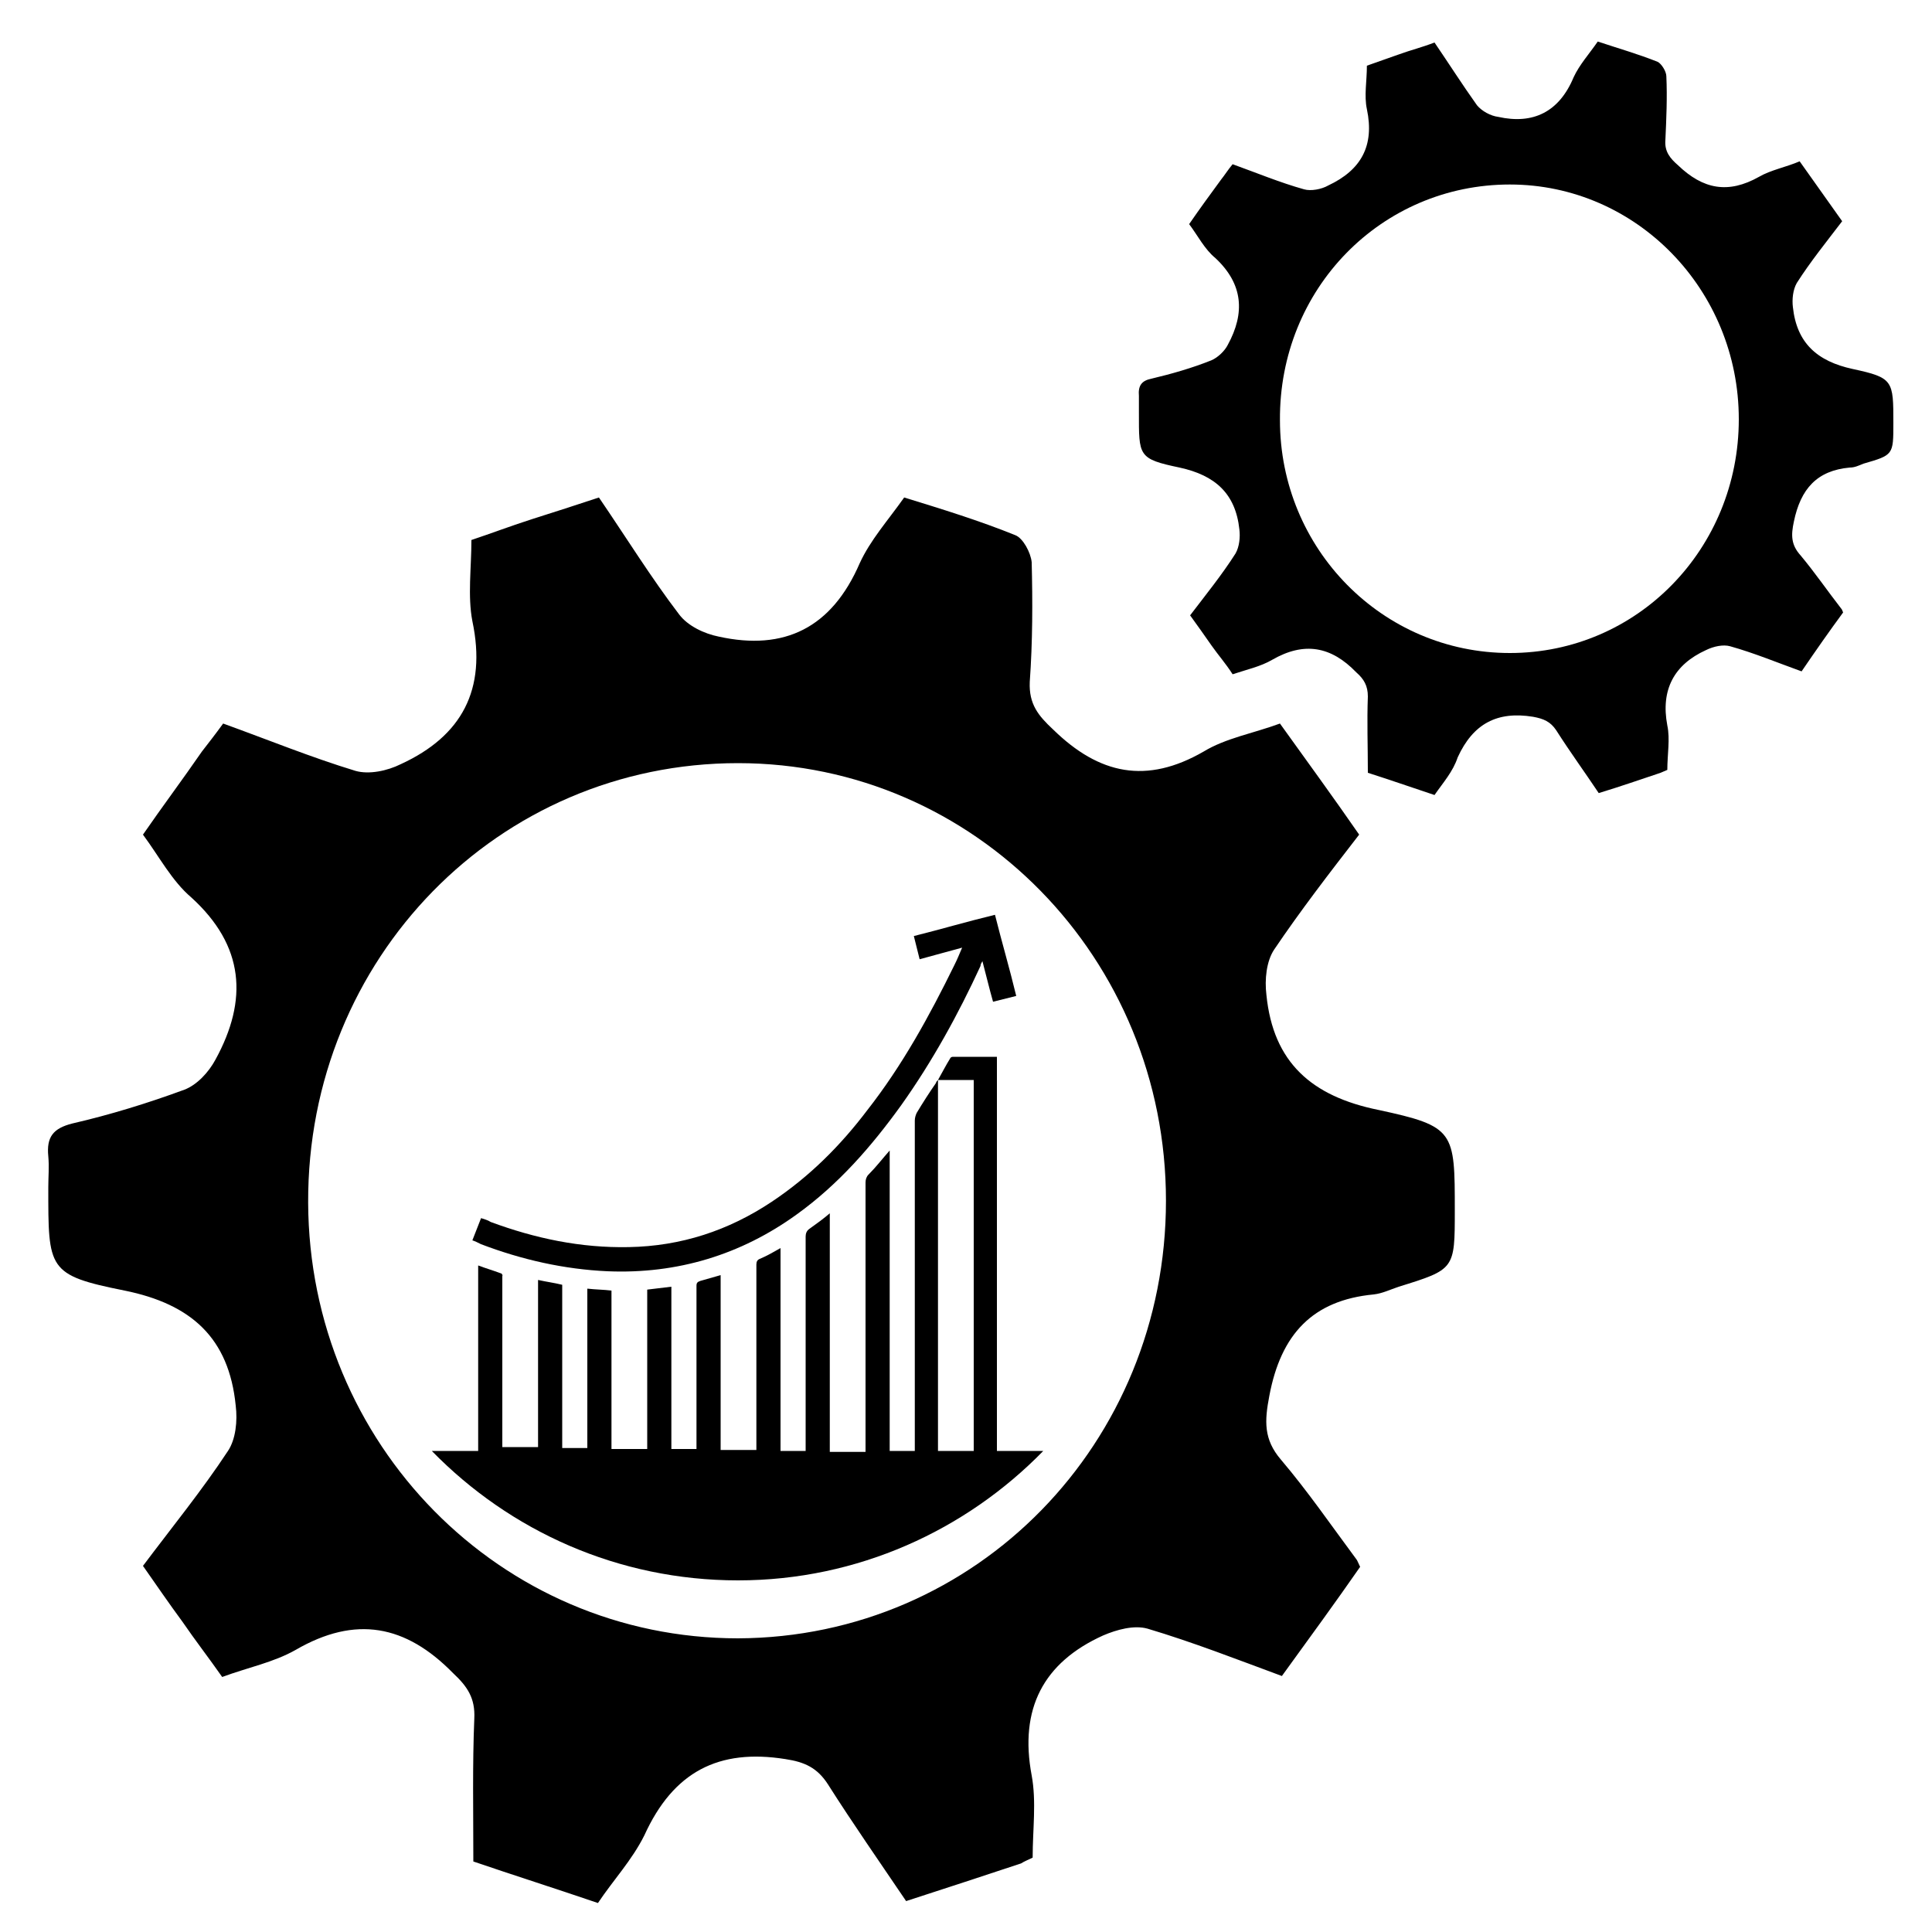
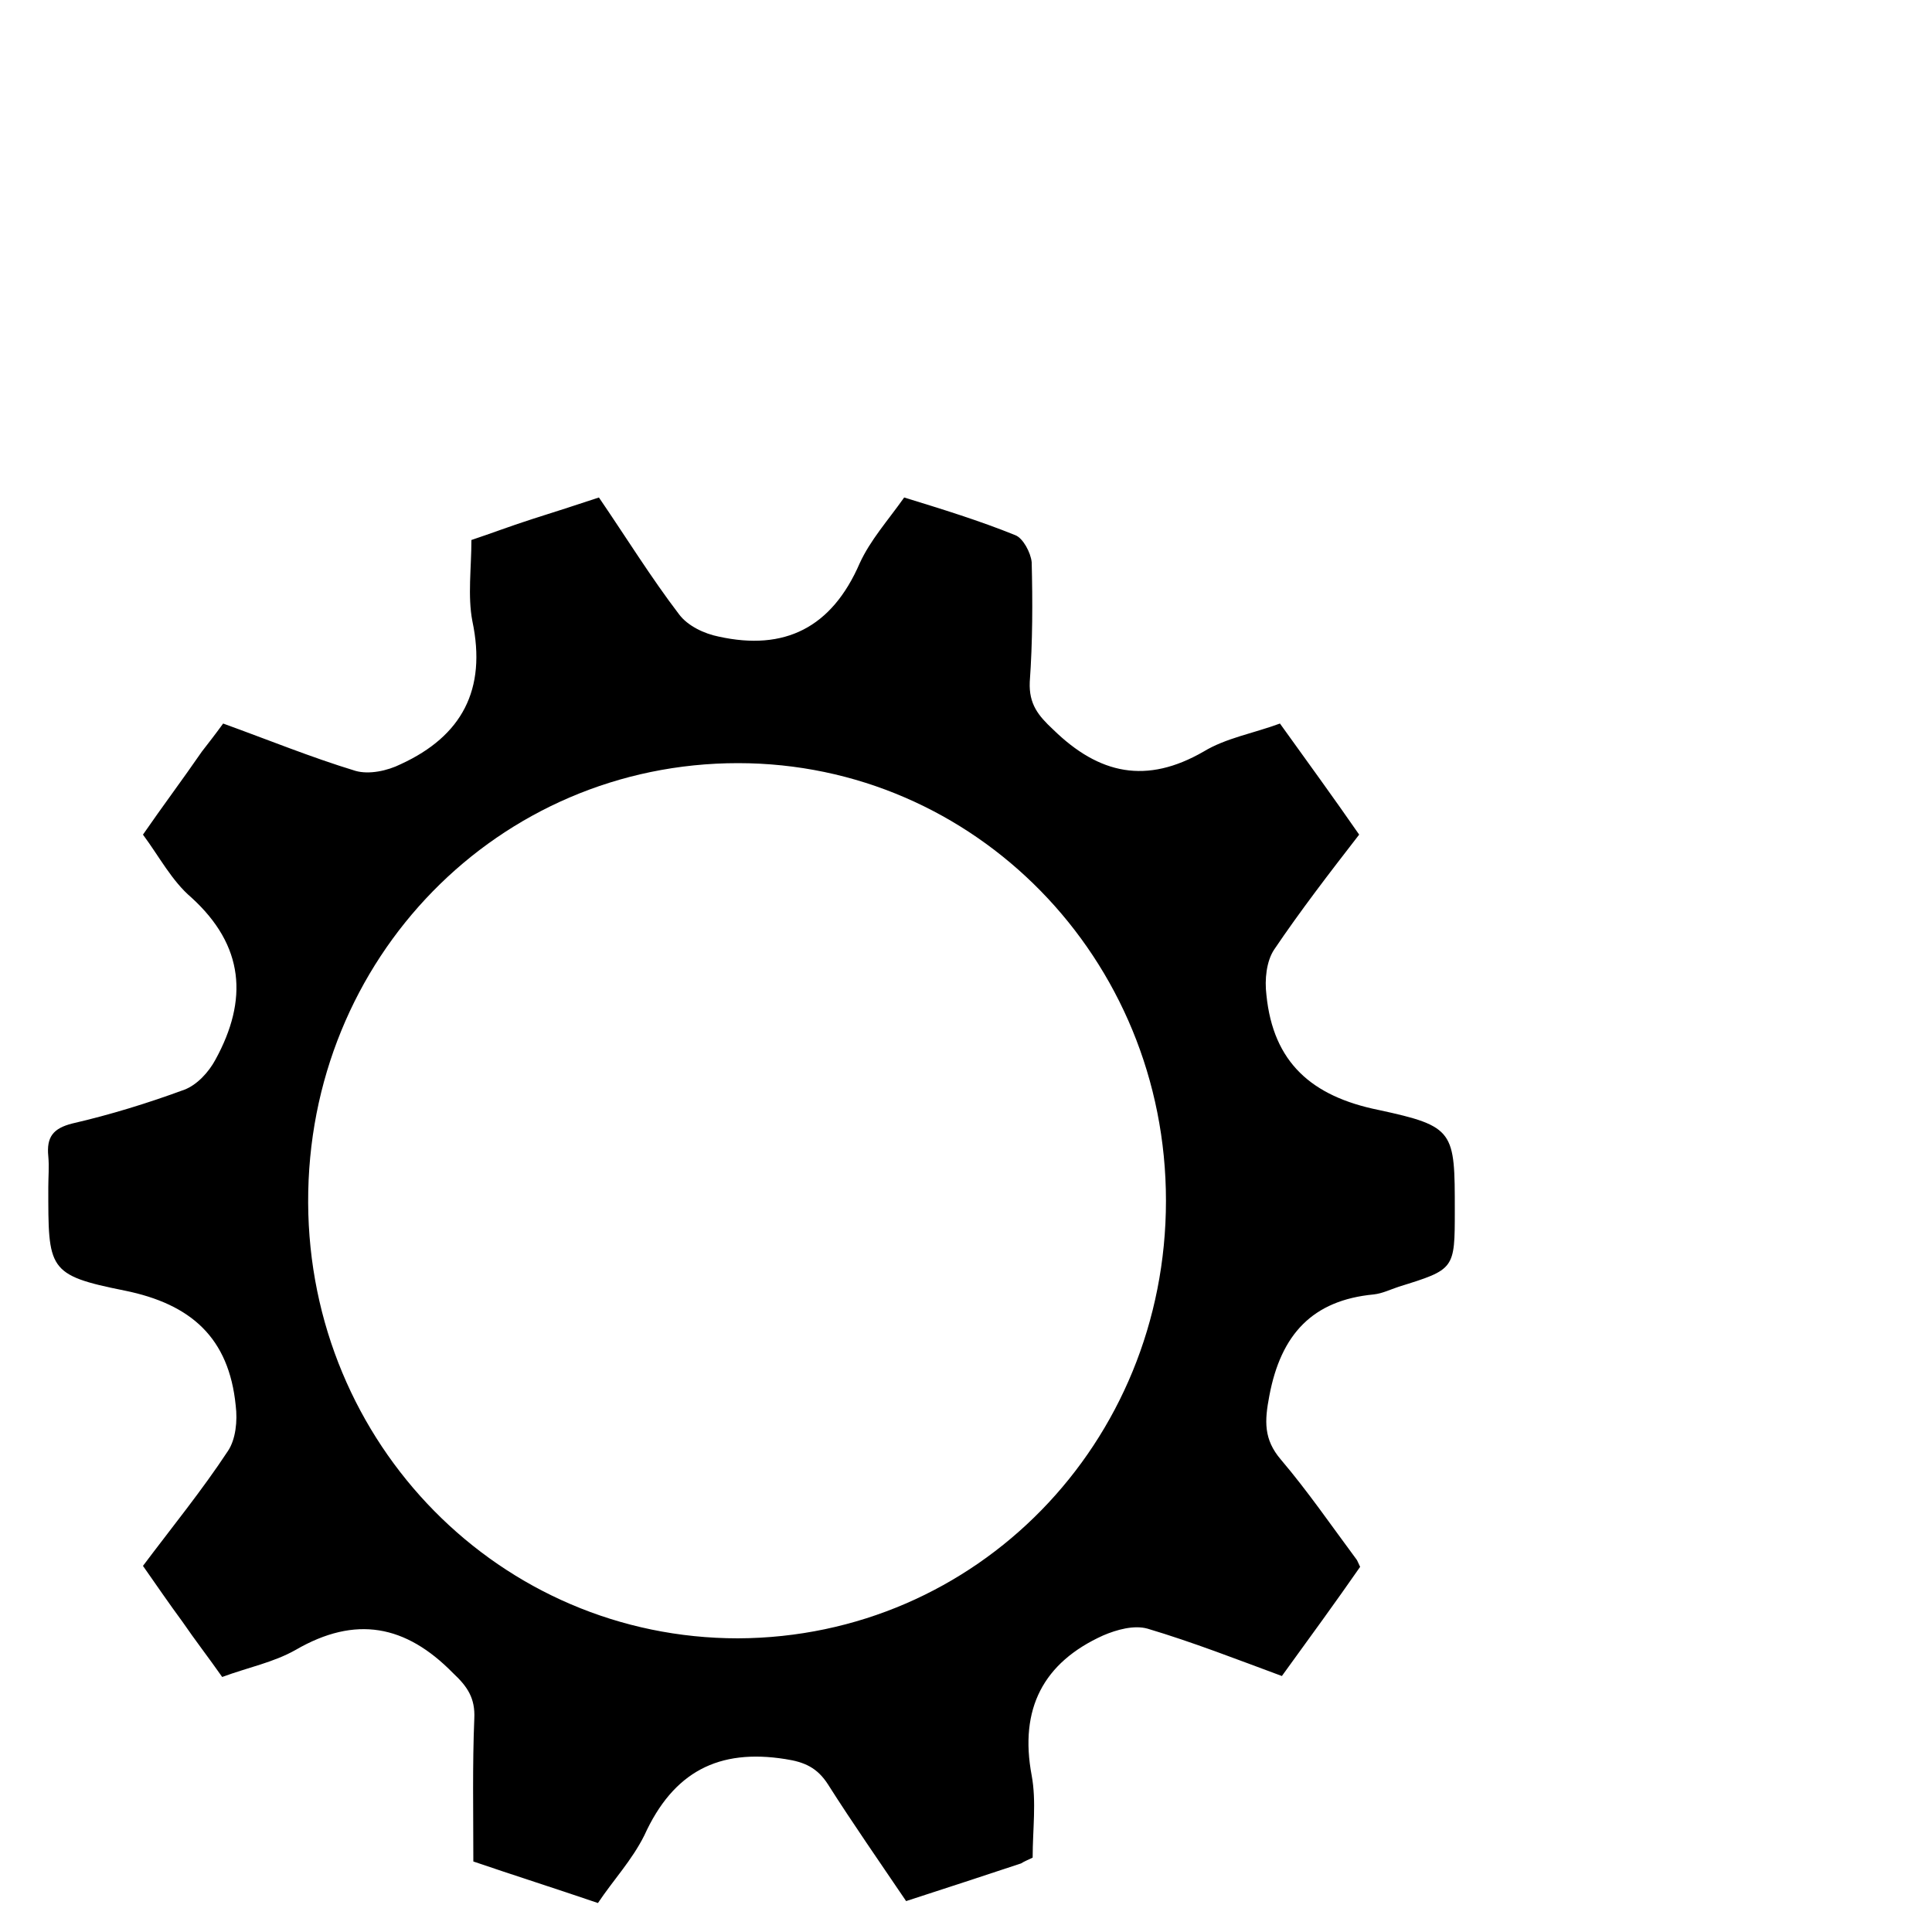
<svg xmlns="http://www.w3.org/2000/svg" version="1.1" id="Layer_1" x="0px" y="0px" viewBox="0 0 200 200" style="enable-background:new 0 0 200 200;" xml:space="preserve">
-   <path d="M48.9,128.4c0.3-0.8,0.6-1.5,0.9-2.3c0.3,0.1,0.7,0.2,1,0.4c4.6,1.7,9.3,2.7,14.3,2.6c5.4-0.1,10.3-1.7,14.8-4.7  c3.9-2.6,7.1-5.8,9.9-9.5c3.6-4.6,6.4-9.7,9-15c0.3-0.6,0.5-1.1,0.8-1.8c-1.5,0.4-2.9,0.8-4.4,1.2c-0.2-0.8-0.4-1.6-0.6-2.4  c2.8-0.7,5.5-1.5,8.4-2.2c0.7,2.8,1.5,5.5,2.2,8.4c-0.8,0.2-1.6,0.4-2.4,0.6c-0.4-1.4-0.7-2.7-1.1-4.2c-0.1,0.2-0.2,0.3-0.2,0.5  c-2.3,5-5,9.9-8.2,14.4c-3.1,4.3-6.5,8.2-10.8,11.3c-5.8,4.2-12.4,6.2-19.6,5.9c-4.5-0.2-8.9-1.2-13.1-2.8  C49.4,128.6,49.2,128.5,48.9,128.4z" />
-   <path d="M52,132c0-0.1-0.1-0.2-0.2-0.2c-0.8-0.3-1.5-0.5-2.3-0.8c0,6.4,0,12.8,0,19.2c-0.4,0-2.4,0-4.8,0  c8.1,8.3,19.3,13.4,31.7,13.4c12.4,0,23.6-5.2,31.6-13.4c-2.5,0-4.4,0-4.8,0c0-13.6,0-27.2,0-40.8c-1.5,0-3,0-4.5,0  c-0.1,0-0.2,0-0.3,0.1c-0.5,0.8-0.9,1.6-1.3,2.3c0,0,0,0,0,0c-0.1,0.1-0.2,0.2-0.2,0.3c-0.7,1-1.4,2.1-2,3.1  c-0.1,0.2-0.2,0.5-0.2,0.8c0,11.2,0,22.5,0,33.7c0,0.2,0,0.3,0,0.5c-0.9,0-1.7,0-2.6,0c0-10.4,0-20.7,0-31.1  c-0.8,0.9-1.4,1.7-2.2,2.5c-0.2,0.2-0.3,0.5-0.3,0.8c0,9.1,0,18.2,0,27.3c0,0.2,0,0.4,0,0.6c-1.3,0-2.5,0-3.7,0c0-8.2,0-16.4,0-24.7  c-0.7,0.6-1.4,1.1-2.1,1.6c-0.3,0.2-0.4,0.5-0.4,0.8c0,7.2,0,14.5,0,21.7c0,0.2,0,0.3,0,0.5c-0.9,0-1.7,0-2.6,0c0-7,0-14,0-21  c-0.7,0.4-1.4,0.8-2.1,1.1c-0.3,0.1-0.4,0.3-0.4,0.6c0,6.2,0,12.5,0,18.7c0,0.2,0,0.3,0,0.5c-1.3,0-2.5,0-3.7,0c0-6,0-12,0-18.1  c-0.7,0.2-1.4,0.4-2.1,0.6c-0.3,0.1-0.4,0.2-0.4,0.5c0,5.5,0,11,0,16.4c0,0.2,0,0.3,0,0.5c-0.9,0-1.7,0-2.6,0c0-5.6,0-11.2,0-16.8  c-0.8,0.1-1.6,0.2-2.5,0.3c0,5.5,0,11,0,16.5c-1.3,0-2.5,0-3.7,0c0-5.5,0-10.9,0-16.4c-0.8-0.1-1.6-0.1-2.5-0.2c0,5.5,0,11,0,16.5  c-0.9,0-1.7,0-2.6,0c0-5.6,0-11.2,0-16.9c-0.8-0.2-1.6-0.3-2.5-0.5c0,5.8,0,11.6,0,17.3c-1.3,0-2.5,0-3.7,0c0-0.2,0-0.3,0-0.5  c0-5.8,0-11.6,0-17.4C52,132.2,52.1,132.1,52,132z M97.1,149.7c0-12.5,0-25,0-37.5c0-0.1,0-0.3,0-0.4c1.2,0,2.4,0,3.7,0  c0,12.8,0,25.6,0,38.4c-1.2,0-2.4,0-3.7,0C97.1,150,97.1,149.8,97.1,149.7z" />
  <g>
-     <path d="M148.5,82.3c-2.4-0.8-4.7-1.6-6.9-2.3c0-2.8-0.1-5.3,0-7.9c0-1.1-0.4-1.8-1.2-2.5c-2.6-2.7-5.4-3.2-8.7-1.3   c-1.2,0.7-2.6,1-4.1,1.5c-0.7-1.1-1.5-2-2.2-3s-1.4-2-2.2-3.1c1.6-2.1,3.3-4.2,4.7-6.4c0.4-0.7,0.5-1.7,0.4-2.5   c-0.4-3.7-2.5-5.6-6.2-6.4c-4.3-0.9-4.2-1.2-4.2-5.7c0-0.6,0-1.1,0-1.7c-0.1-1.1,0.3-1.6,1.3-1.8c2.1-0.5,4.2-1.1,6.2-1.9   c0.7-0.3,1.4-1,1.7-1.6c1.8-3.3,1.6-6.3-1.3-9c-1.1-0.9-1.8-2.3-2.7-3.5c1.1-1.6,2.2-3.1,3.3-4.6c0.4-0.5,0.7-1,1.2-1.6   c2.5,0.9,4.9,1.9,7.4,2.6c0.7,0.2,1.8,0,2.5-0.4c3.4-1.6,4.8-4.1,4-7.9c-0.3-1.4,0-2.9,0-4.5c1.1-0.4,2.3-0.8,3.4-1.2   s2.3-0.7,3.6-1.2c1.5,2.2,2.9,4.4,4.4,6.5c0.5,0.6,1.4,1.1,2.2,1.2c3.6,0.8,6.3-0.5,7.8-4.1c0.6-1.3,1.6-2.4,2.5-3.7   c2.1,0.7,4.2,1.3,6.2,2.1c0.4,0.2,0.9,1,0.9,1.5c0.1,2.2,0,4.4-0.1,6.6c-0.1,1.2,0.5,1.9,1.3,2.6c2.6,2.5,5.2,3,8.4,1.2   c1.2-0.7,2.8-1,4.2-1.6c1.5,2.1,2.9,4.1,4.4,6.2c-1.6,2.1-3.3,4.2-4.7,6.4c-0.4,0.7-0.5,1.7-0.4,2.5c0.4,3.7,2.5,5.6,6.2,6.4   c4.2,0.9,4.2,1.2,4.2,5.6c0,3.3,0,3.3-3.1,4.2c-0.5,0.2-0.9,0.4-1.4,0.4c-3.4,0.3-5.1,2.2-5.8,5.6c-0.3,1.4-0.3,2.4,0.7,3.5   c1.5,1.8,2.8,3.7,4.2,5.5c0.1,0.1,0.1,0.2,0.2,0.4c-1.4,1.9-2.8,3.9-4.3,6.1c-2.5-0.9-4.9-1.9-7.4-2.6c-0.7-0.2-1.7,0-2.5,0.4   c-3.3,1.5-4.7,4.1-4,7.8c0.3,1.4,0,3,0,4.6c-0.2,0.1-0.5,0.2-0.7,0.3c-2.1,0.7-4.1,1.4-6.4,2.1c-1.4-2.1-3-4.3-4.4-6.5   c-0.6-0.9-1.3-1.2-2.4-1.4c-3.7-0.6-6.2,0.7-7.8,4.2C150.4,79.9,149.4,81,148.5,82.3z M156.3,67.6c13.2,0,23.7-10.8,23.7-24.2   s-10.6-24.3-23.7-24.3c-13.3,0-23.9,10.8-23.8,24.4C132.5,56.8,143.1,67.6,156.3,67.6z" />
-   </g>
+     </g>
  <path d="M61.9,197c-4.4-1.5-8.8-2.9-12.9-4.3c0-5.2-0.1-10,0.1-14.8c0.1-2.1-0.7-3.3-2.2-4.7c-4.9-5-10.1-6-16.3-2.4  c-2.3,1.3-4.9,1.8-7.6,2.8c-1.4-2-2.8-3.8-4.1-5.7c-1.4-1.9-2.7-3.8-4.1-5.8c3-4,6.1-7.8,8.8-11.9c0.8-1.2,1-3.1,0.8-4.7  c-0.7-7-4.6-10.5-11.5-11.9c-8-1.6-7.9-2.2-7.9-10.7c0-1.1,0.1-2.1,0-3.2c-0.2-2,0.5-2.9,2.5-3.4c3.9-0.9,7.8-2.1,11.6-3.5  c1.3-0.5,2.5-1.8,3.2-3.1c3.4-6.2,3-11.8-2.5-16.8c-2-1.7-3.3-4.2-5-6.5c2-2.9,4.1-5.7,6.1-8.6c0.7-0.9,1.4-1.8,2.2-2.9  c4.7,1.7,9.1,3.5,13.7,4.9c1.4,0.4,3.3,0,4.7-0.7c6.3-2.9,8.9-7.7,7.4-14.8c-0.5-2.6-0.1-5.5-0.1-8.4c2.1-0.7,4.2-1.5,6.4-2.2  c2.2-0.7,4.4-1.4,6.8-2.2c2.8,4.1,5.4,8.3,8.3,12.1c0.9,1.2,2.6,2,4.1,2.3c6.8,1.5,11.7-0.9,14.6-7.6c1.1-2.4,2.9-4.4,4.6-6.8  c3.9,1.2,7.8,2.4,11.5,3.9c0.8,0.3,1.6,1.8,1.7,2.8c0.1,4.1,0.1,8.2-0.2,12.4c-0.1,2.3,0.9,3.5,2.4,4.9c4.8,4.7,9.7,5.7,15.6,2.3  c2.3-1.4,5.2-1.9,7.9-2.9c2.8,3.9,5.5,7.6,8.2,11.5c-3.1,4-6.1,7.9-8.8,11.9c-0.8,1.2-1,3.1-0.8,4.7c0.7,7,4.7,10.5,11.6,11.9  c7.9,1.7,7.9,2.2,7.9,10.4c0,6.1,0,6.1-5.8,7.9c-0.9,0.3-1.7,0.7-2.6,0.8c-6.3,0.6-9.6,4.1-10.8,10.5c-0.5,2.6-0.6,4.5,1.2,6.6  c2.8,3.3,5.2,6.8,7.8,10.3c0.1,0.1,0.2,0.4,0.4,0.8c-2.5,3.6-5.2,7.3-8.1,11.3c-4.6-1.7-9.2-3.5-13.9-4.9c-1.4-0.4-3.2,0.1-4.6,0.7  c-6.2,2.8-8.7,7.6-7.4,14.5c0.5,2.7,0.1,5.6,0.1,8.5c-0.4,0.2-0.9,0.4-1.2,0.6c-3.9,1.3-7.6,2.5-11.9,3.9c-2.7-4-5.5-8-8.1-12.1  c-1.1-1.7-2.4-2.3-4.4-2.6c-6.9-1.1-11.6,1.3-14.6,7.9C65.4,192.6,63.5,194.6,61.9,197z M76.4,169.6c24.7-0.1,44.3-20.2,44.3-45.3  S100.9,79,76.4,79c-24.8,0-44.6,20.2-44.5,45.5C32,149.5,51.8,169.6,76.4,169.6z" />
</svg>